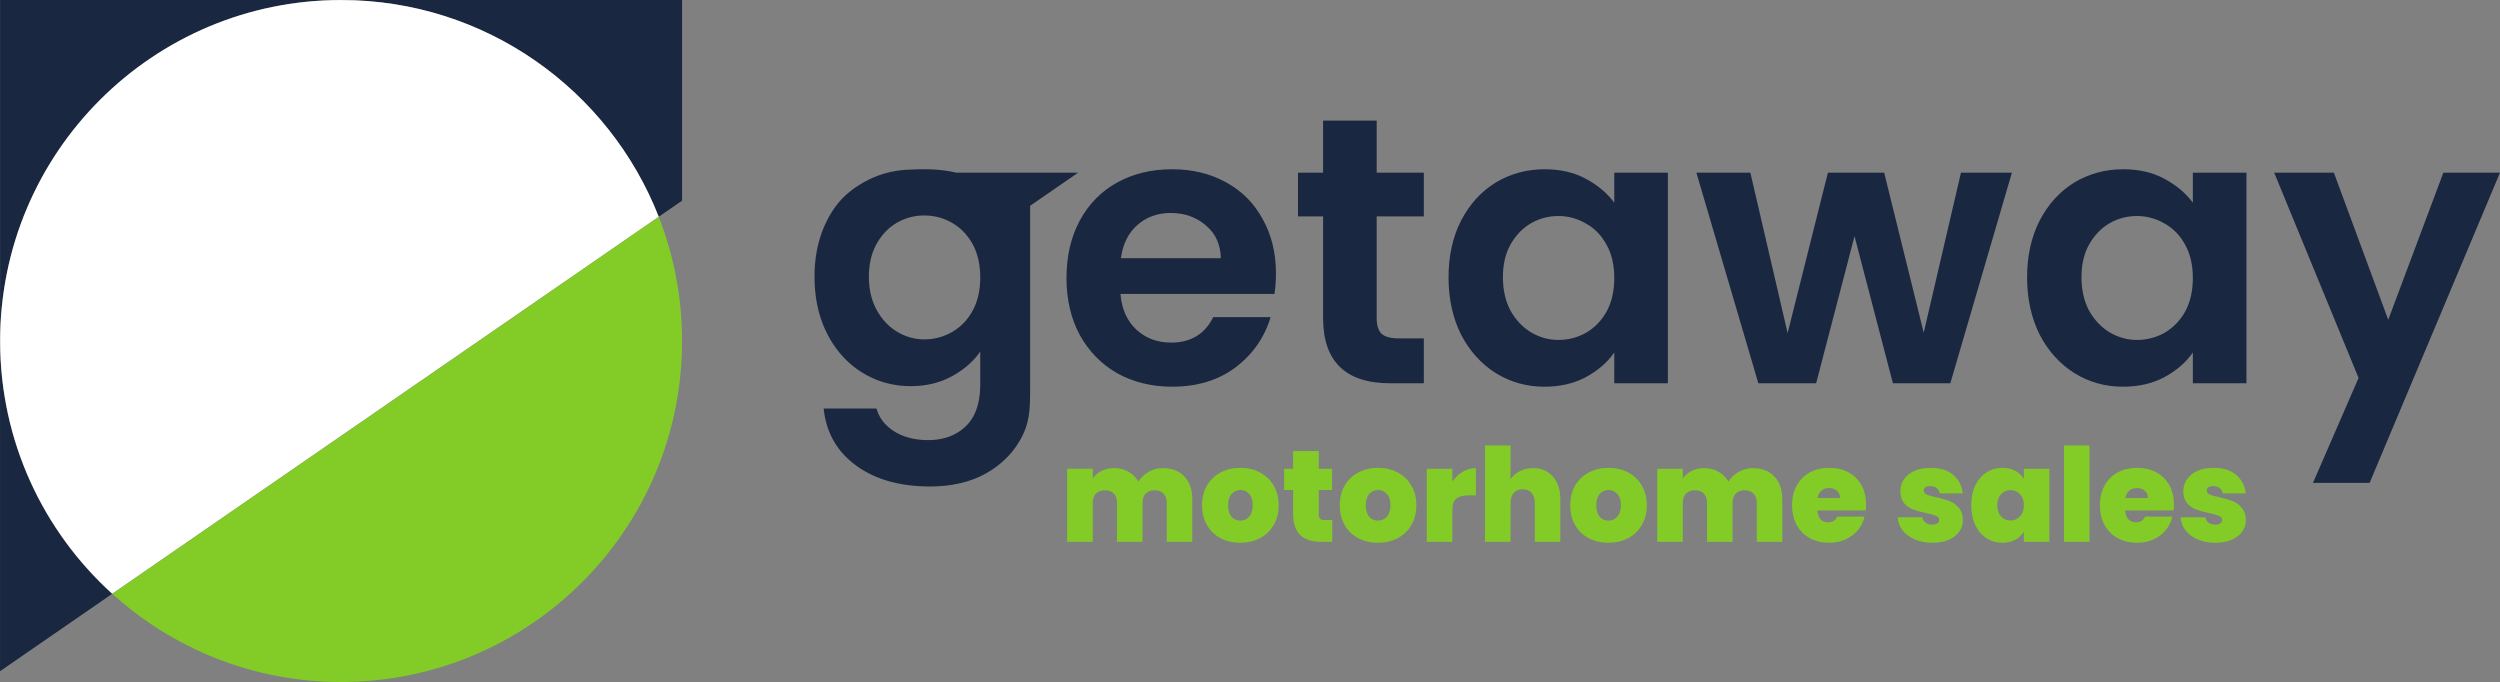
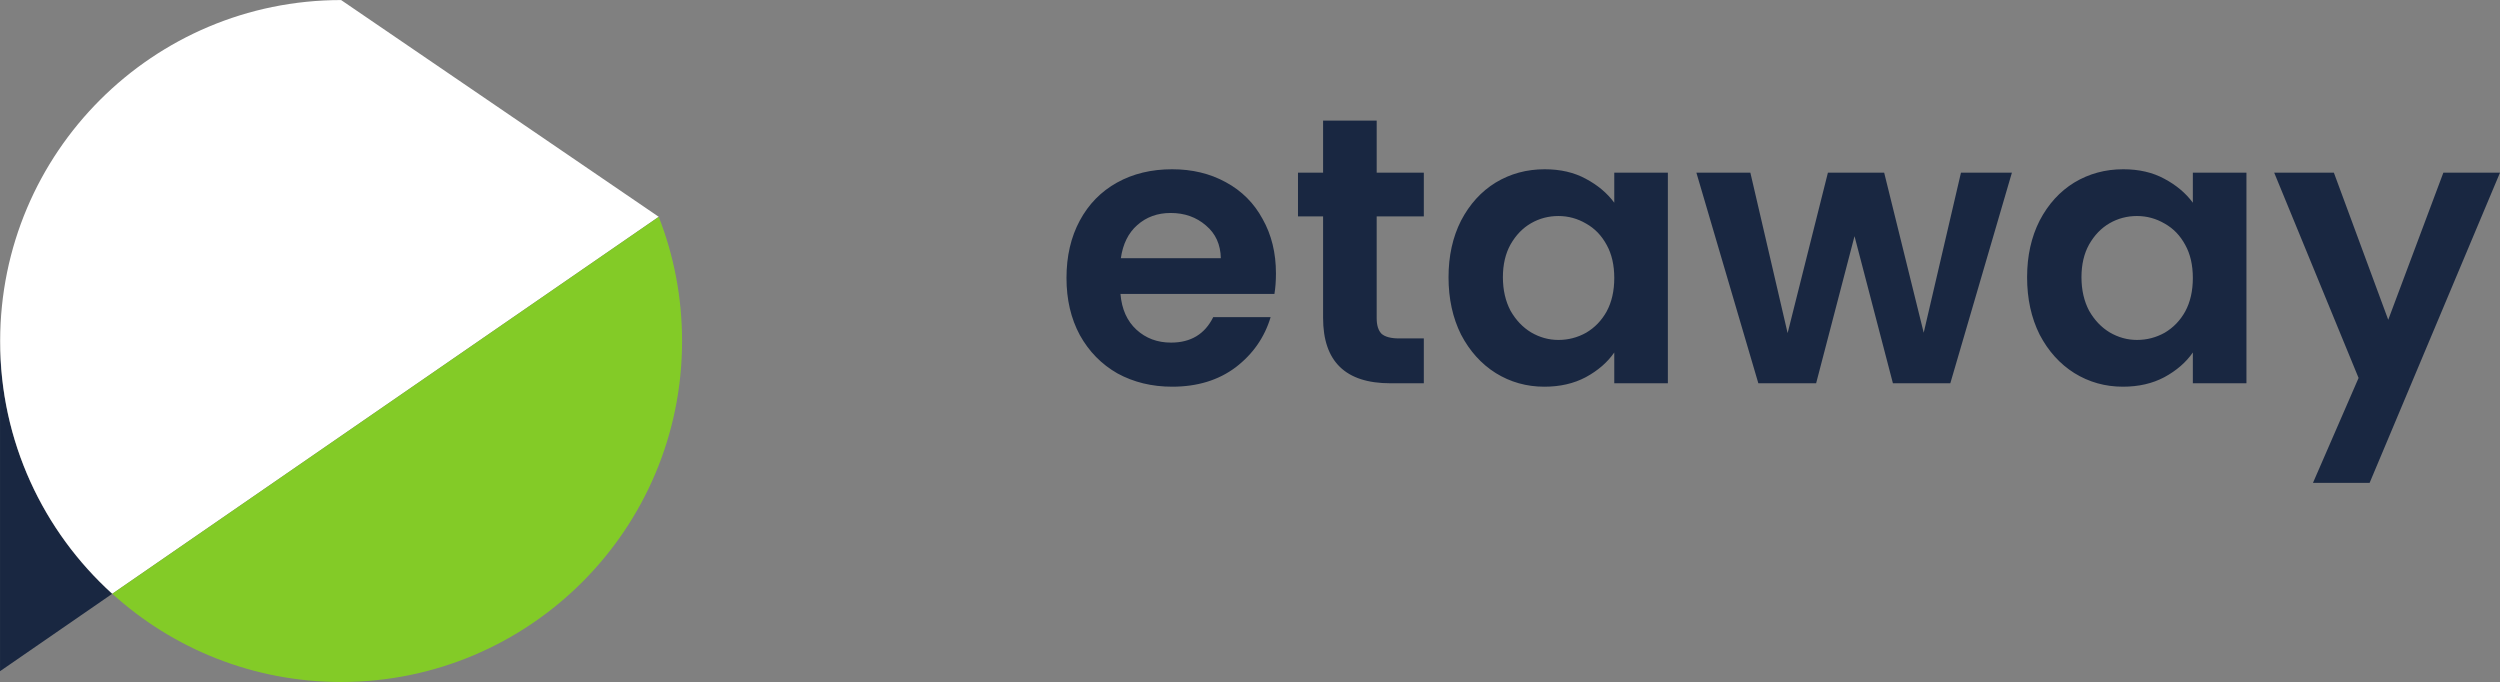
<svg xmlns="http://www.w3.org/2000/svg" width="679.064" height="185.269">
  <rect width="100%" height="100%" fill="#808080" stroke="none" />
  <defs>
    <clipPath id="a" clipPathUnits="userSpaceOnUse">
      <path d="M-176.518 282.127h2151.572v-1481.102H-176.518Z" />
    </clipPath>
    <clipPath id="b" clipPathUnits="userSpaceOnUse">
-       <path d="M-245.994 282.127h2151.573v-1481.102H-245.994Z" />
-     </clipPath>
+       </clipPath>
    <clipPath id="c" clipPathUnits="userSpaceOnUse">
      <path d="M-129.89 403.103h2151.573v-1481.102H-129.89Z" />
    </clipPath>
    <clipPath id="d" clipPathUnits="userSpaceOnUse">
      <path d="M-241.238 326.295h2151.573v-1481.102H-241.238Z" />
    </clipPath>
    <clipPath id="e" clipPathUnits="userSpaceOnUse">
      <path d="M-245.994 351.603h2151.573v-1481.102H-245.994Z" />
    </clipPath>
    <clipPath id="f" clipPathUnits="userSpaceOnUse">
-       <path d="M-305.187 345.42h2151.573v-1481.102H-305.187Z" />
-     </clipPath>
+       </clipPath>
  </defs>
-   <path d="M0 0c-38.373 0-69.476-31.103-69.476-69.476V0Z" clip-path="url(#a)" style="fill:#192741;fill-opacity:1;fill-rule:nonzero;stroke:none" transform="matrix(1.333 0 0 -1.333 92.635 0)" />
  <path d="M0 0v-40.89l-4.756-3.277C-14.872-18.312-40.033 0-69.476 0Z" clip-path="url(#b)" style="fill:#192741;fill-opacity:1;fill-rule:nonzero;stroke:none" transform="matrix(1.333 0 0 -1.333 185.269 0)" />
  <path d="m0 0-22.847-15.764V51.5C-22.847 31.075-14.035 12.708 0 0" clip-path="url(#c)" style="fill:#192741;fill-opacity:1;fill-rule:nonzero;stroke:none" transform="matrix(1.333 0 0 -1.333 30.463 161.301)" />
-   <path d="m0 0-111.348-76.808c-14.036 12.707-22.847 31.075-22.847 51.5 0 38.372 31.103 69.475 69.476 69.475C-35.277 44.167-10.115 25.855 0 0" clip-path="url(#d)" style="fill:#fff;fill-opacity:1;fill-rule:nonzero;stroke:none" transform="matrix(1.333 0 0 -1.333 178.927 58.89)" />
+   <path d="m0 0-111.348-76.808c-14.036 12.707-22.847 31.075-22.847 51.5 0 38.372 31.103 69.475 69.476 69.475" clip-path="url(#d)" style="fill:#fff;fill-opacity:1;fill-rule:nonzero;stroke:none" transform="matrix(1.333 0 0 -1.333 178.927 58.89)" />
  <path d="M0 0c0-38.373-31.103-69.476-69.476-69.476-17.947 0-34.305 6.806-46.629 17.976L-4.756 25.308C-1.685 17.468 0 8.93 0 0" clip-path="url(#e)" style="fill:#83cb27;fill-opacity:1;fill-rule:nonzero;stroke:none" transform="matrix(1.333 0 0 -1.333 185.269 92.634)" />
  <path d="M992.58-253.733q0 3.098-.414 5.576h-41.818q.516 6.195 4.337 9.706 3.82 3.51 9.396 3.51 8.054 0 11.461-6.918h15.592q-2.478 8.26-9.5 13.63-7.021 5.266-17.243 5.266-8.26 0-14.87-3.614-6.504-3.717-10.222-10.429-3.614-6.711-3.614-15.488 0-8.88 3.614-15.592 3.614-6.711 10.12-10.325 6.505-3.614 14.972-3.614 8.157 0 14.559 3.51 6.505 3.511 10.016 10.016 3.614 6.402 3.614 14.766zm-14.973-4.13q-.103-5.576-4.027-8.88-3.923-3.408-9.602-3.408-5.37 0-9.087 3.305-3.614 3.2-4.44 8.983zm42.335-11.358v27.672q0 2.891 1.343 4.234 1.445 1.239 4.75 1.239h6.711v12.184h-9.086q-18.277 0-18.277-17.76v-27.57h-6.815v-11.874h6.815v-14.146h14.56v14.146h12.803v11.875zm19.516 16.52q0-8.673 3.407-15.385 3.511-6.711 9.397-10.325 5.988-3.614 13.32-3.614 6.402 0 11.151 2.581 4.853 2.582 7.745 6.505v-8.157h14.559v57.204h-14.56v-8.364q-2.787 4.027-7.744 6.712-4.853 2.581-11.255 2.581-7.228 0-13.216-3.717-5.886-3.717-9.397-10.429-3.407-6.815-3.407-15.591zm45.02.207q0-5.266-2.066-8.983-2.065-3.82-5.575-5.783-3.511-2.065-7.538-2.065t-7.435 1.962q-3.407 1.962-5.575 5.783-2.066 3.717-2.066 8.88 0 5.162 2.066 9.086 2.168 3.82 5.575 5.886 3.511 2.065 7.435 2.065 4.027 0 7.538-1.962 3.51-2.065 5.575-5.782 2.066-3.82 2.066-9.087zm108.005-28.602-16.727 57.204h-15.592l-10.429-39.96-10.429 39.96h-15.695l-16.83-57.204h14.662l10.12 43.574 10.944-43.574h15.282l10.739 43.471 10.119-43.47zm4.13 28.396q0-8.674 3.408-15.386 3.51-6.711 9.396-10.325 5.989-3.614 13.32-3.614 6.402 0 11.152 2.581 4.853 2.582 7.744 6.505v-8.157h14.56v57.204h-14.56v-8.364q-2.788 4.027-7.744 6.712-4.853 2.581-11.255 2.581-7.228 0-13.217-3.717-5.885-3.717-9.396-10.429-3.408-6.815-3.408-15.591zm45.02.206q0-5.266-2.065-8.983-2.065-3.82-5.576-5.783-3.51-2.065-7.538-2.065-4.027 0-7.434 1.962-3.408 1.962-5.576 5.783-2.065 3.717-2.065 8.88 0 5.162 2.065 9.086 2.168 3.82 5.576 5.886 3.51 2.065 7.434 2.065 4.027 0 7.538-1.962 3.51-2.065 5.576-5.782 2.065-3.82 2.065-9.087zm83.43-28.602-35.416 84.257h-15.385l12.39-28.499-22.922-55.758h16.21l14.767 39.96 14.972-39.96z" aria-label="etaway" style="font-weight:600;font-size:103.256px;font-family:Poppins;fill:#192741;stroke-width:1.333" transform="translate(-646 328)" />
-   <path d="M0 0c-1.033-1.885-2.427-3.33-4.182-4.337a11.176 11.176 0 0 0-5.653-1.51c-1.963 0-3.808.516-5.537 1.549-1.731 1.032-3.125 2.517-4.182 4.453-1.059 1.936-1.588 4.194-1.588 6.776 0 2.581.529 4.814 1.588 6.699 1.057 1.884 2.439 3.317 4.143 4.298 1.704.98 3.562 1.471 5.576 1.471 2.013 0 3.897-.503 5.653-1.51 1.755-1.007 3.149-2.453 4.182-4.337 1.032-1.885 1.549-4.143 1.549-6.776S1.032 1.884 0 0m21.489 28.118H-3.323c-3.893.928-7.5.697-9.674.615-3.664-.138-6.886-1.158-9.854-2.964-2.97-1.808-5.041-3.944-6.77-7.299-1.731-3.357-2.595-7.202-2.595-11.539 0-4.389.864-8.274 2.595-11.655 1.729-3.382 4.091-6.002 7.085-7.86 2.994-1.859 6.299-2.788 9.913-2.788 3.149 0 5.95.671 8.402 2.013 2.452 1.342 4.376 3.02 5.77 5.034v-6.66c0-3.82-.981-6.672-2.943-8.557-1.963-1.884-4.518-2.827-7.667-2.827-2.685 0-4.969.581-6.853 1.742-1.885 1.162-3.111 2.724-3.679 4.686h-10.764c.515-4.905 2.722-8.777 6.621-11.616 3.898-2.839 8.893-4.26 14.985-4.26 4.543 0 8.415.917 11.616 2.749 3.201 1.834 5.602 4.312 7.202 7.435 1.6 3.124 1.645 5.916 1.645 9.891v37.115z" clip-path="url(#f)" style="fill:#192741;fill-opacity:1;fill-rule:nonzero;stroke:none" transform="matrix(1.333 0 0 -1.333 264.193 84.39)" />
-   <path d="M961.824-200.848q3.751 0 5.874 2.265 2.159 2.265 2.159 6.193v11.571h-6.936v-10.651q0-1.593-.885-2.477-.884-.885-2.406-.885-1.522 0-2.406.885-.885.884-.885 2.477v10.651h-6.936v-10.651q0-1.593-.884-2.477-.85-.885-2.371-.885-1.557 0-2.442.885-.885.884-.885 2.477v10.651h-6.935v-19.852h6.935v2.619q.92-1.274 2.371-2.017 1.487-.779 3.397-.779 2.194 0 3.893.956 1.734.955 2.725 2.689 1.061-1.628 2.795-2.619 1.734-1.026 3.822-1.026zm21.055 20.277q-2.972 0-5.343-1.239-2.336-1.238-3.68-3.539-1.345-2.3-1.345-5.414 0-3.078 1.345-5.378 1.38-2.3 3.715-3.54 2.371-1.238 5.344-1.238 2.972 0 5.308 1.239 2.37 1.238 3.715 3.539 1.38 2.3 1.38 5.378 0 3.079-1.38 5.414-1.345 2.3-3.715 3.54-2.371 1.238-5.344 1.238zm0-6.016q1.451 0 2.406-1.062.991-1.097.991-3.114t-.99-3.078q-.956-1.062-2.371-1.062-1.416 0-2.371 1.062-.956 1.061-.956 3.078 0 2.053.92 3.114.92 1.062 2.371 1.062zm24.983-.142v5.91h-3.008q-7.608 0-7.608-7.537v-6.547h-2.442v-5.768h2.442v-4.813h6.971v4.813h3.61v5.768h-3.61v6.653q0 .814.354 1.168.39.353 1.274.353zm12.42 6.158q-2.972 0-5.342-1.239-2.336-1.238-3.68-3.539-1.345-2.3-1.345-5.414 0-3.078 1.344-5.378 1.38-2.3 3.716-3.54 2.37-1.238 5.343-1.238t5.308 1.239q2.371 1.238 3.716 3.539 1.38 2.3 1.38 5.378 0 3.079-1.38 5.414-1.345 2.3-3.716 3.54-2.37 1.238-5.343 1.238zm0-6.016q1.452 0 2.407-1.062.991-1.097.991-3.114t-.99-3.078q-.956-1.062-2.372-1.062-1.415 0-2.37 1.062-.956 1.061-.956 3.078 0 2.053.92 3.114.92 1.062 2.37 1.062zm20.207-10.58q1.167-1.7 2.83-2.69 1.664-.99 3.575-.99v7.395h-1.947q-2.264 0-3.361.885-1.097.884-1.097 3.078v8.67h-6.936v-19.852h6.936zm21.94-3.68q3.397 0 5.378 2.3 2.017 2.264 2.017 6.157v11.571h-6.936v-10.651q0-1.699-.884-2.654-.885-.991-2.371-.991-1.557 0-2.442.99-.885.956-.885 2.655v10.651h-6.935v-26.186h6.935v9.165q.92-1.345 2.478-2.159 1.592-.849 3.644-.849zm20.453 20.276q-2.973 0-5.343-1.239-2.336-1.238-3.68-3.539-1.345-2.3-1.345-5.414 0-3.078 1.344-5.378 1.38-2.3 3.716-3.54 2.37-1.238 5.343-1.238t5.308 1.239q2.371 1.238 3.716 3.539 1.38 2.3 1.38 5.378 0 3.079-1.38 5.414-1.345 2.3-3.716 3.54-2.37 1.238-5.343 1.238zm0-6.016q1.45 0 2.406-1.062.991-1.097.991-3.114t-.99-3.078q-.956-1.062-2.372-1.062-1.415 0-2.37 1.062-.956 1.061-.956 3.078 0 2.053.92 3.114.92 1.062 2.371 1.062zm39.208-14.26q3.751 0 5.875 2.264 2.158 2.265 2.158 6.193v11.571h-6.936v-10.651q0-1.593-.884-2.477-.885-.885-2.407-.885-1.521 0-2.406.885-.885.884-.885 2.477v10.651h-6.935v-10.651q0-1.593-.885-2.477-.85-.885-2.37-.885-1.558 0-2.443.885-.884.884-.884 2.477v10.651h-6.936v-19.852h6.936v2.619q.92-1.274 2.37-2.017 1.487-.779 3.398-.779 2.194 0 3.892.956 1.734.955 2.725 2.689 1.062-1.628 2.796-2.619 1.734-1.026 3.821-1.026zm30.787 9.872q0 .814-.106 1.628h-13.129q.106 1.628.885 2.441.814.779 2.052.779 1.734 0 2.477-1.557h7.396q-.46 2.052-1.804 3.68-1.31 1.593-3.327 2.513-2.017.92-4.459.92-2.937 0-5.237-1.239-2.265-1.238-3.574-3.538-1.274-2.3-1.274-5.415 0-3.114 1.274-5.378 1.274-2.3 3.539-3.54 2.3-1.238 5.272-1.238 2.938 0 5.202 1.204 2.265 1.203 3.539 3.467 1.274 2.23 1.274 5.273zm-7.077-1.734q0-1.274-.85-1.982-.85-.743-2.123-.743-1.274 0-2.088.708-.814.672-1.061 2.017zm25.124 12.138q-2.69 0-4.813-.885-2.087-.92-3.326-2.477-1.203-1.592-1.345-3.574h6.724q.141.955.885 1.486.743.531 1.84.531.849 0 1.344-.354.496-.354.496-.92 0-.743-.814-1.097t-2.69-.778q-2.123-.425-3.538-.956-1.416-.53-2.477-1.734-1.027-1.203-1.027-3.255 0-1.77.956-3.185.955-1.451 2.796-2.3 1.875-.85 4.494-.85 3.892 0 6.121 1.911 2.23 1.911 2.584 5.025h-6.264q-.177-.955-.849-1.45-.637-.532-1.734-.532-.85 0-1.31.319-.424.318-.424.885 0 .707.814 1.097.814.353 2.619.743 2.158.46 3.574 1.026 1.45.566 2.512 1.84 1.097 1.239 1.097 3.397 0 1.734-1.026 3.114-.99 1.38-2.866 2.194-1.84.779-4.353.779zm10.51-10.192q0-3.078 1.097-5.378 1.132-2.3 3.043-3.54 1.946-1.238 4.317-1.238 2.053 0 3.539.814 1.486.814 2.3 2.194v-2.76h6.936v19.852h-6.936v-2.76q-.814 1.38-2.335 2.194-1.487.814-3.504.814-2.37 0-4.317-1.239-1.91-1.238-3.043-3.539-1.097-2.335-1.097-5.414zm14.296 0q0-1.91-1.062-3.008-1.026-1.097-2.547-1.097-1.557 0-2.584 1.097-1.026 1.062-1.026 3.008 0 1.911 1.026 3.044 1.027 1.097 2.584 1.097 1.521 0 2.547-1.097 1.062-1.097 1.062-3.044zm17.835-16.242v26.186h-6.936v-26.186zm22.93 16.03q0 .814-.105 1.628h-13.129q.106 1.628.885 2.441.814.779 2.052.779 1.734 0 2.477-1.557h7.396q-.46 2.052-1.805 3.68-1.309 1.593-3.326 2.513-2.017.92-4.459.92-2.937 0-5.237-1.239-2.265-1.238-3.574-3.538-1.274-2.3-1.274-5.415 0-3.114 1.274-5.378 1.274-2.3 3.539-3.54 2.3-1.238 5.272-1.238 2.937 0 5.202 1.204 2.265 1.203 3.539 3.467 1.274 2.23 1.274 5.273zm-7.077-1.734q0-1.274-.849-1.982-.85-.743-2.123-.743-1.274 0-2.088.708-.814.672-1.062 2.017zm18.366 12.138q-2.69 0-4.813-.885-2.087-.92-3.326-2.477-1.203-1.592-1.345-3.574h6.724q.141.955.885 1.486.743.531 1.84.531.849 0 1.344-.354.496-.354.496-.92 0-.743-.814-1.097t-2.69-.778q-2.123-.425-3.538-.956-1.416-.53-2.477-1.734-1.026-1.203-1.026-3.255 0-1.77.955-3.185.955-1.451 2.796-2.3 1.875-.85 4.494-.85 3.892 0 6.122 1.911 2.229 1.911 2.583 5.025h-6.264q-.177-.955-.849-1.45-.637-.532-1.734-.532-.85 0-1.31.319-.424.318-.424.885 0 .707.814 1.097.814.353 2.619.743 2.158.46 3.574 1.026 1.45.566 2.512 1.84 1.097 1.239 1.097 3.397 0 1.734-1.026 3.114-.991 1.38-2.866 2.194-1.84.779-4.353.779z" aria-label="motorhome sales" style="font-weight:800;font-size:35.387px;font-family:Poppins;fill:#83cb27;stroke-width:1.333" transform="translate(-646 328)" />
</svg>